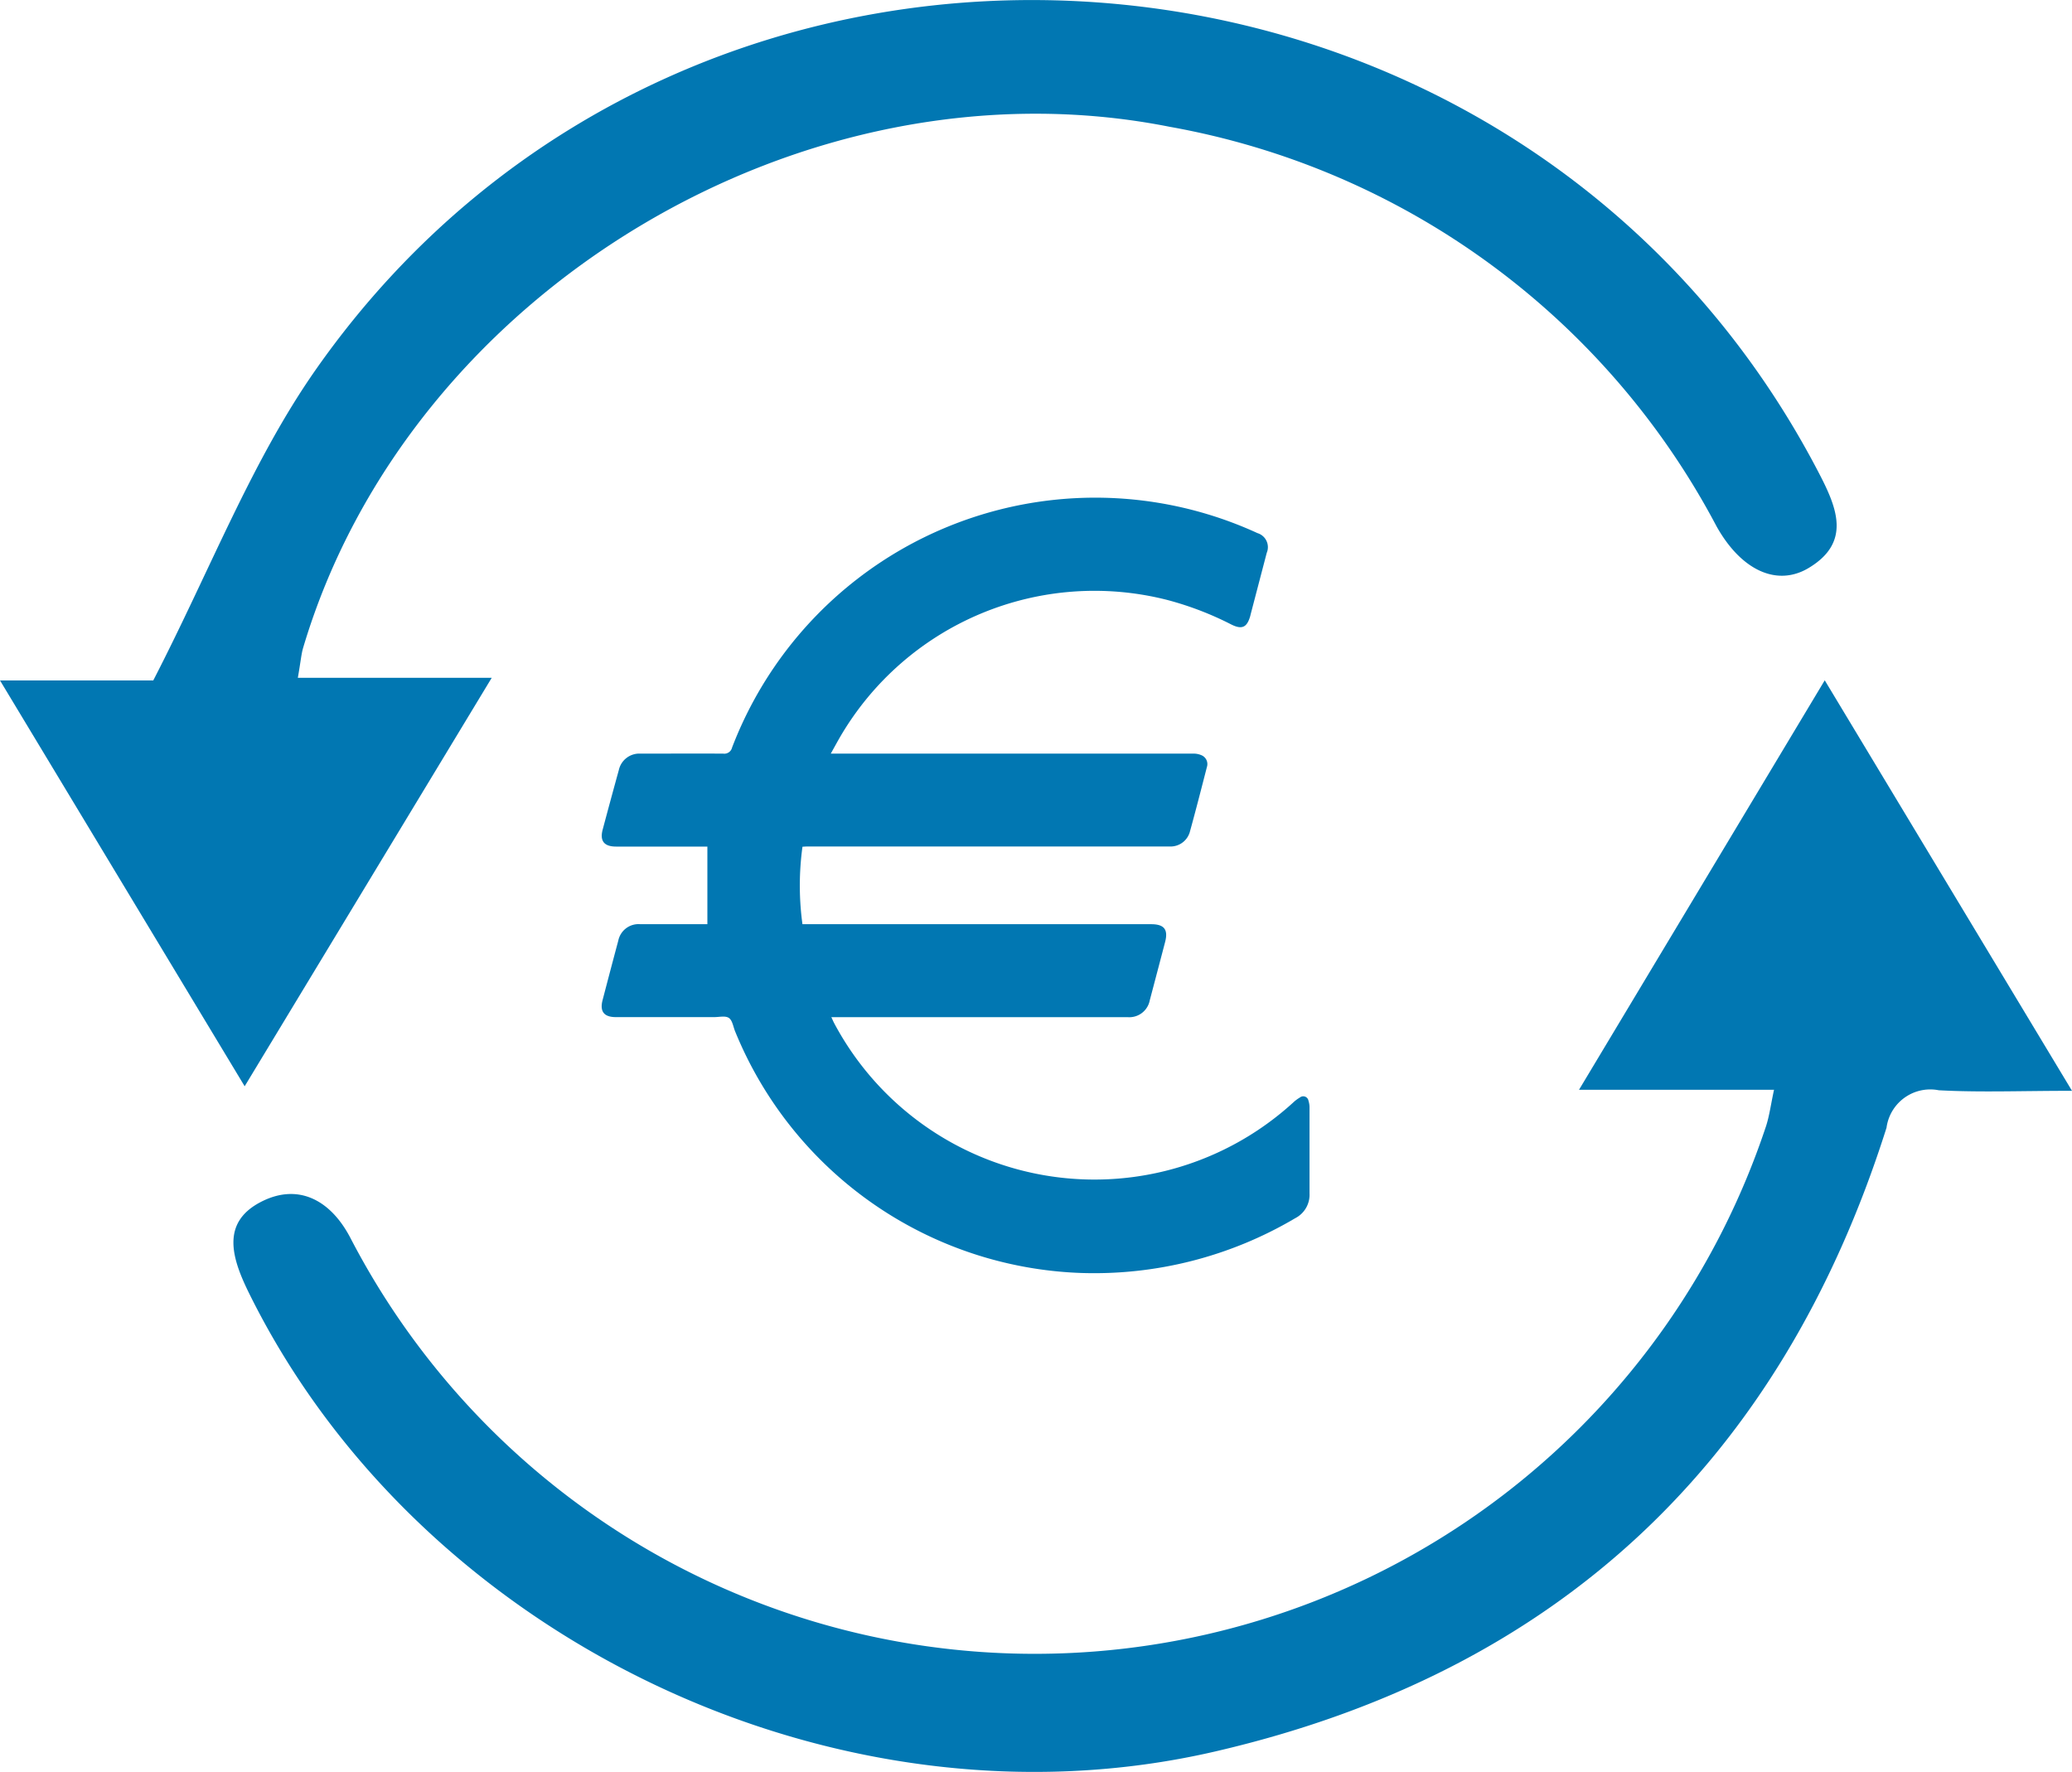
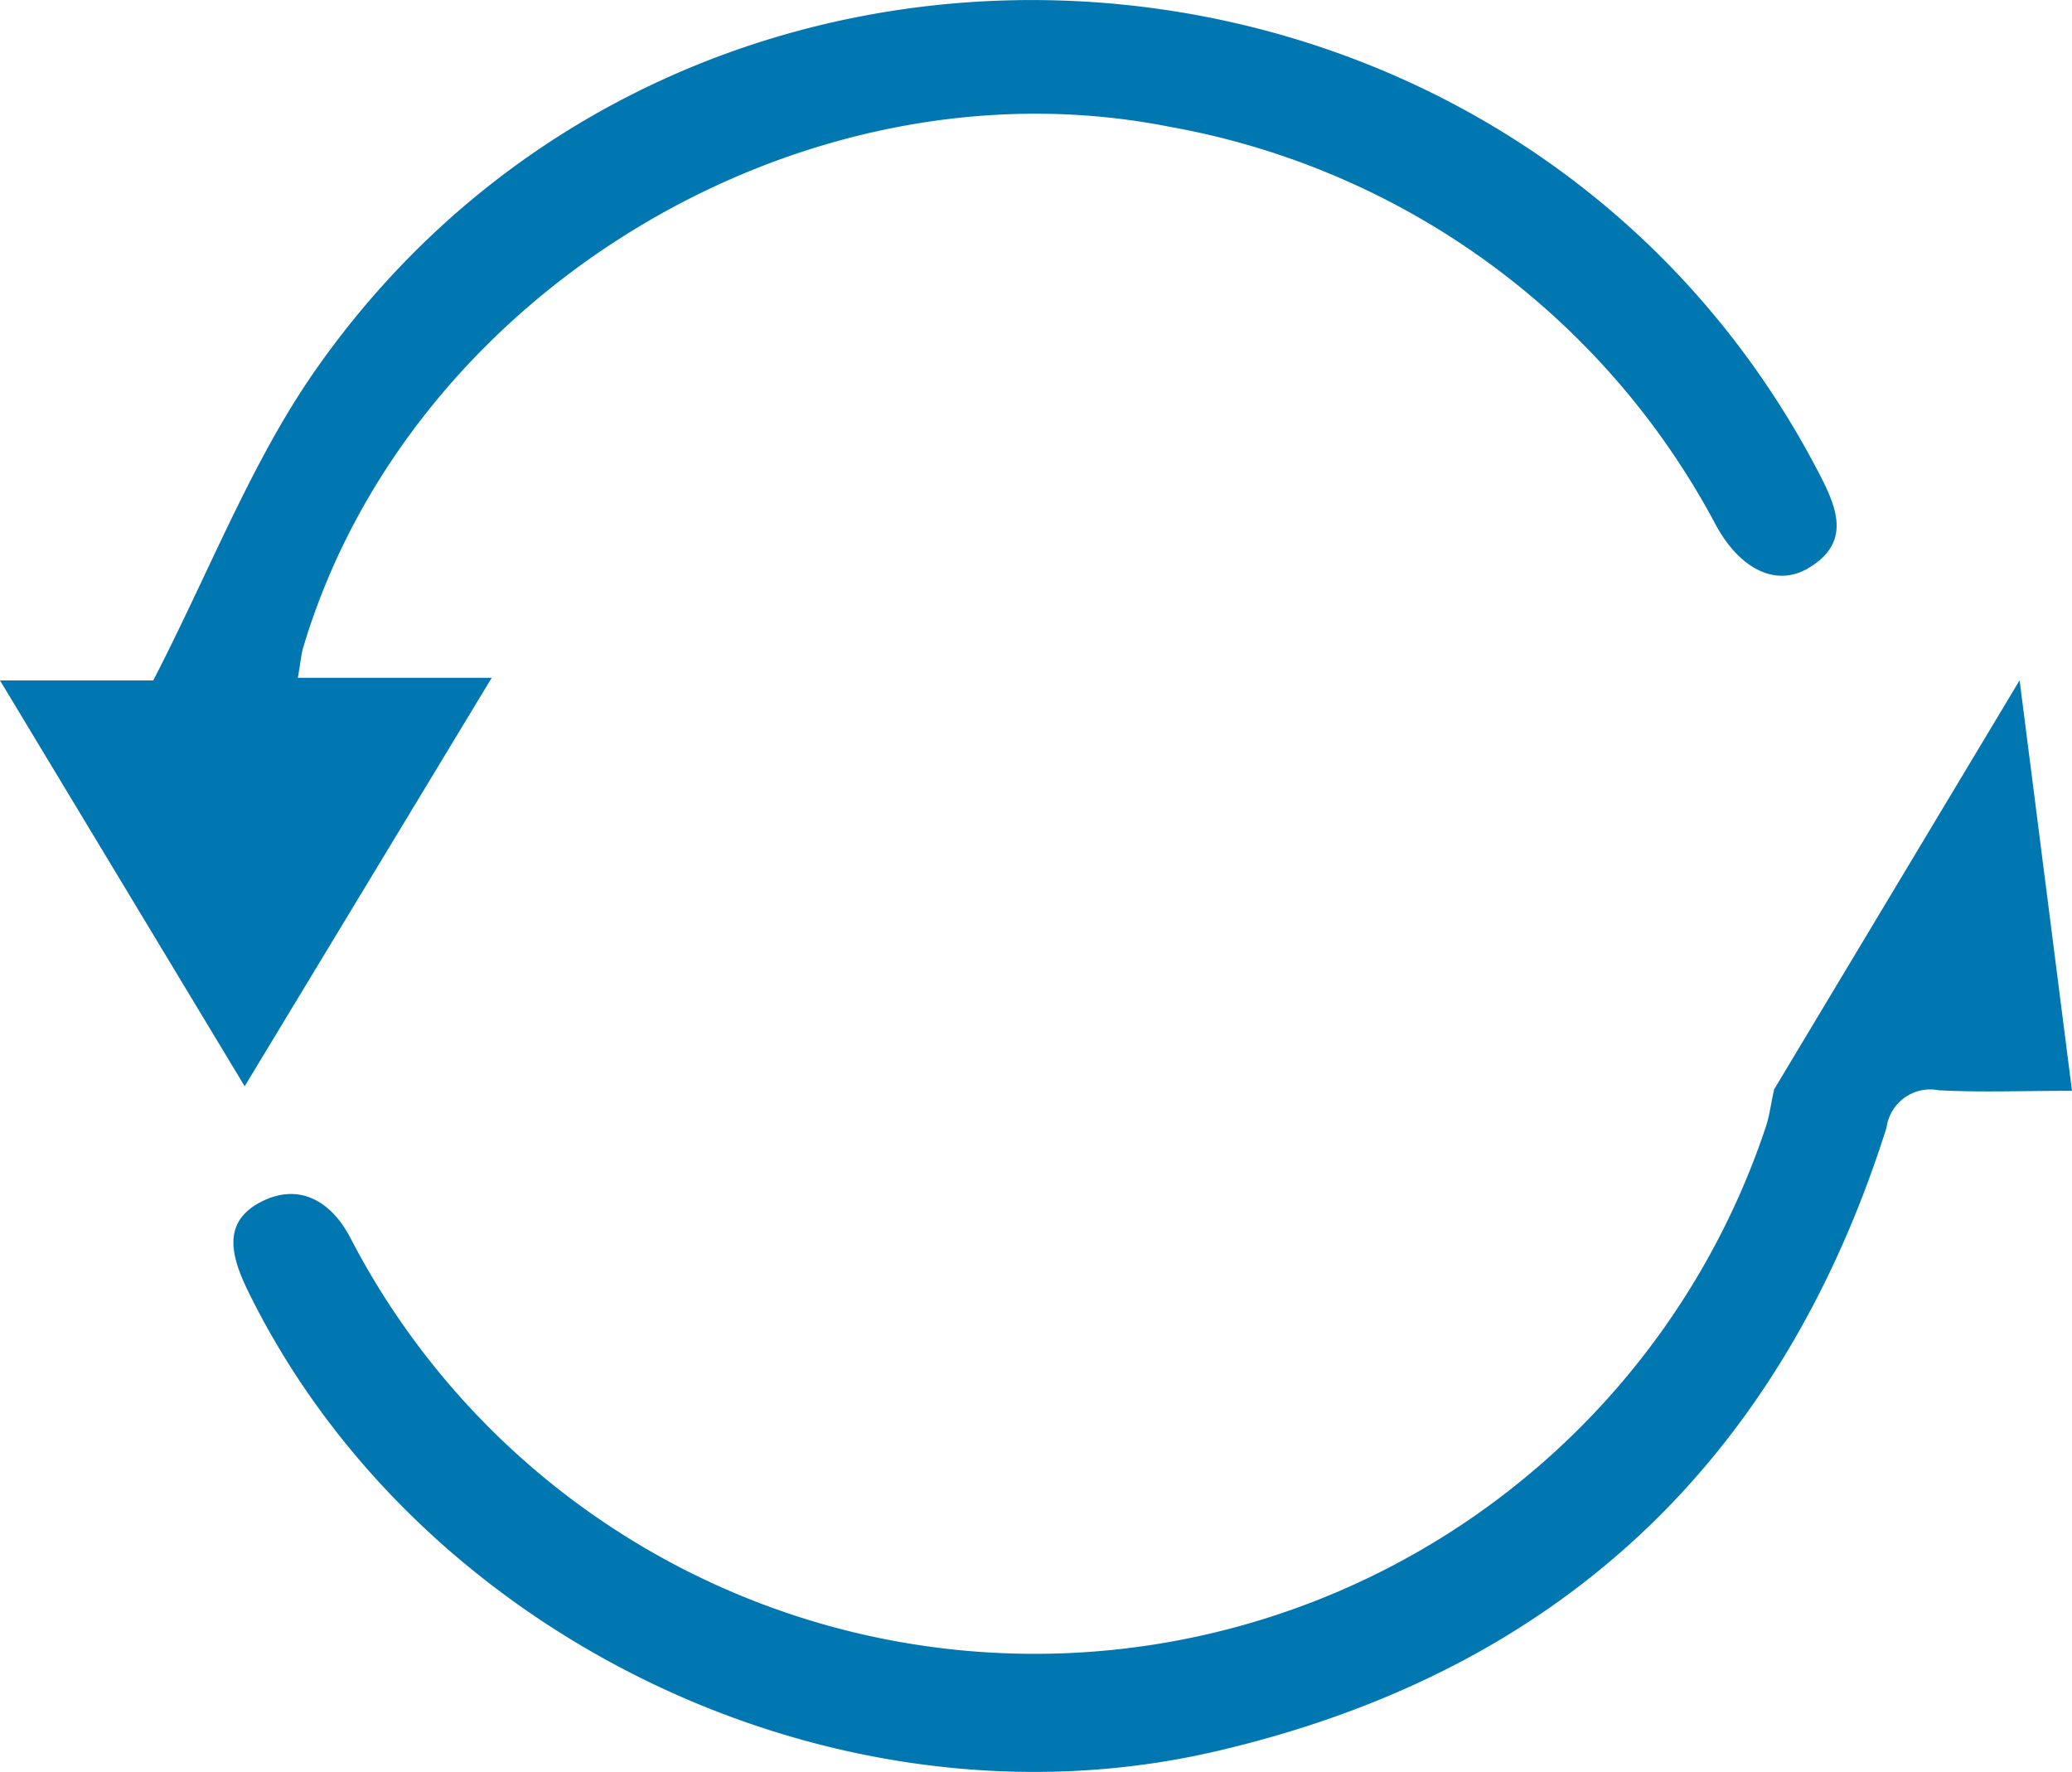
<svg xmlns="http://www.w3.org/2000/svg" id="Groupe_436" data-name="Groupe 436" width="78.26" height="66.92" viewBox="0 0 78.26 66.92">
  <defs>
    <clipPath id="clip-path">
      <rect id="Rectangle_1607" data-name="Rectangle 1607" width="78.26" height="66.92" transform="translate(0 0)" fill="none" />
    </clipPath>
  </defs>
  <g id="Groupe_435" data-name="Groupe 435" clip-path="url(#clip-path)">
-     <path id="Tracé_348" data-name="Tracé 348" d="M30.309,31.986a10.782,10.782,0,0,0,0,2.921H43.481c.49,0,.649.2.525.675q-.288,1.1-.579,2.2a.787.787,0,0,1-.836.636H31.4c.041.085.068.152.1.214a11.135,11.135,0,0,0,17.343,3.011,1.426,1.426,0,0,1,.255-.191.2.2,0,0,1,.324.126.8.8,0,0,1,.039.258c0,1.079,0,2.159,0,3.238a.994.994,0,0,1-.54.937,14.912,14.912,0,0,1-8.109,2.068,14.666,14.666,0,0,1-13.049-9.131c-.07-.173-.1-.409-.232-.5s-.362-.032-.549-.032H23.258q-.663,0-.5-.635.294-1.128.595-2.254a.78.78,0,0,1,.808-.622q1.185,0,2.372,0h.185v-2.93H23.27c-.453,0-.622-.212-.506-.644q.3-1.125.61-2.249a.792.792,0,0,1,.815-.618c1.042,0,2.084-.005,3.125,0a.3.3,0,0,0,.336-.228,14.688,14.688,0,0,1,19.846-8.1.554.554,0,0,1,.349.745l-.609,2.328c-.005.019-.008.037-.013.055-.123.435-.313.526-.722.32a12.031,12.031,0,0,0-2.417-.925,11.123,11.123,0,0,0-12.362,5.191c-.109.189-.213.381-.343.614H31.7q6.684,0,13.366,0a.745.745,0,0,1,.341.073.363.363,0,0,1,.177.437c-.212.826-.423,1.651-.651,2.473a.759.759,0,0,1-.748.525h-13.7c-.055,0-.11.005-.177.009" fill="#0177b2" />
-     <path id="Tracé_349" data-name="Tracé 349" d="M67,41.16H59.64l9.281-15.465L78.26,41.2c-1.943,0-3.491.063-5.031-.021a1.667,1.667,0,0,0-1.958,1.313c-.006.031-.012.063-.016.1-4,12.626-12.43,20.565-25.356,23.56-14.242,3.3-30.037-4.247-36.488-17.3-.638-1.291-1.081-2.639.4-3.433,1.385-.743,2.632-.156,3.409,1.308A29.112,29.112,0,0,0,66.7,42.547c.131-.4.184-.827.306-1.39" fill="#0177b2" />
+     <path id="Tracé_349" data-name="Tracé 349" d="M67,41.16l9.281-15.465L78.26,41.2c-1.943,0-3.491.063-5.031-.021a1.667,1.667,0,0,0-1.958,1.313c-.006.031-.012.063-.016.1-4,12.626-12.43,20.565-25.356,23.56-14.242,3.3-30.037-4.247-36.488-17.3-.638-1.291-1.081-2.639.4-3.433,1.385-.743,2.632-.156,3.409,1.308A29.112,29.112,0,0,0,66.7,42.547c.131-.4.184-.827.306-1.39" fill="#0177b2" />
    <path id="Tracé_350" data-name="Tracé 350" d="M11.251,25.6h7.322L9.241,41.028,0,25.7H5.789c2.165-4.2,3.718-8.291,6.154-11.762C26.152-6.3,57.307-4.075,68.706,17.877c.679,1.307,1.221,2.608-.392,3.575-1.2.719-2.553.087-3.481-1.575A29.156,29.156,0,0,0,44.179,4.789C30.372,2.047,15.449,11.02,11.449,24.47c-.069.232-.086.48-.2,1.135" fill="#0177b2" />
  </g>
</svg>